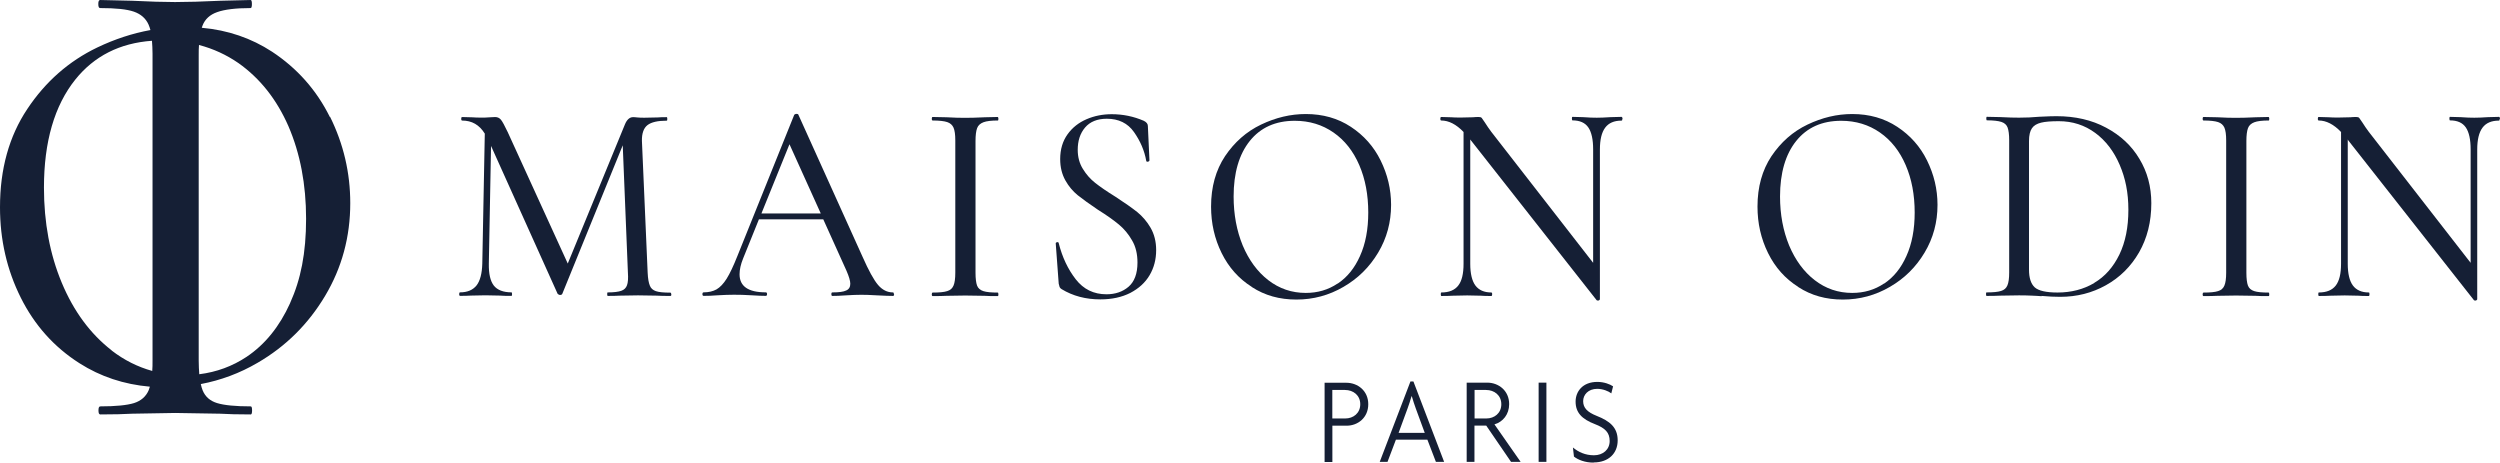
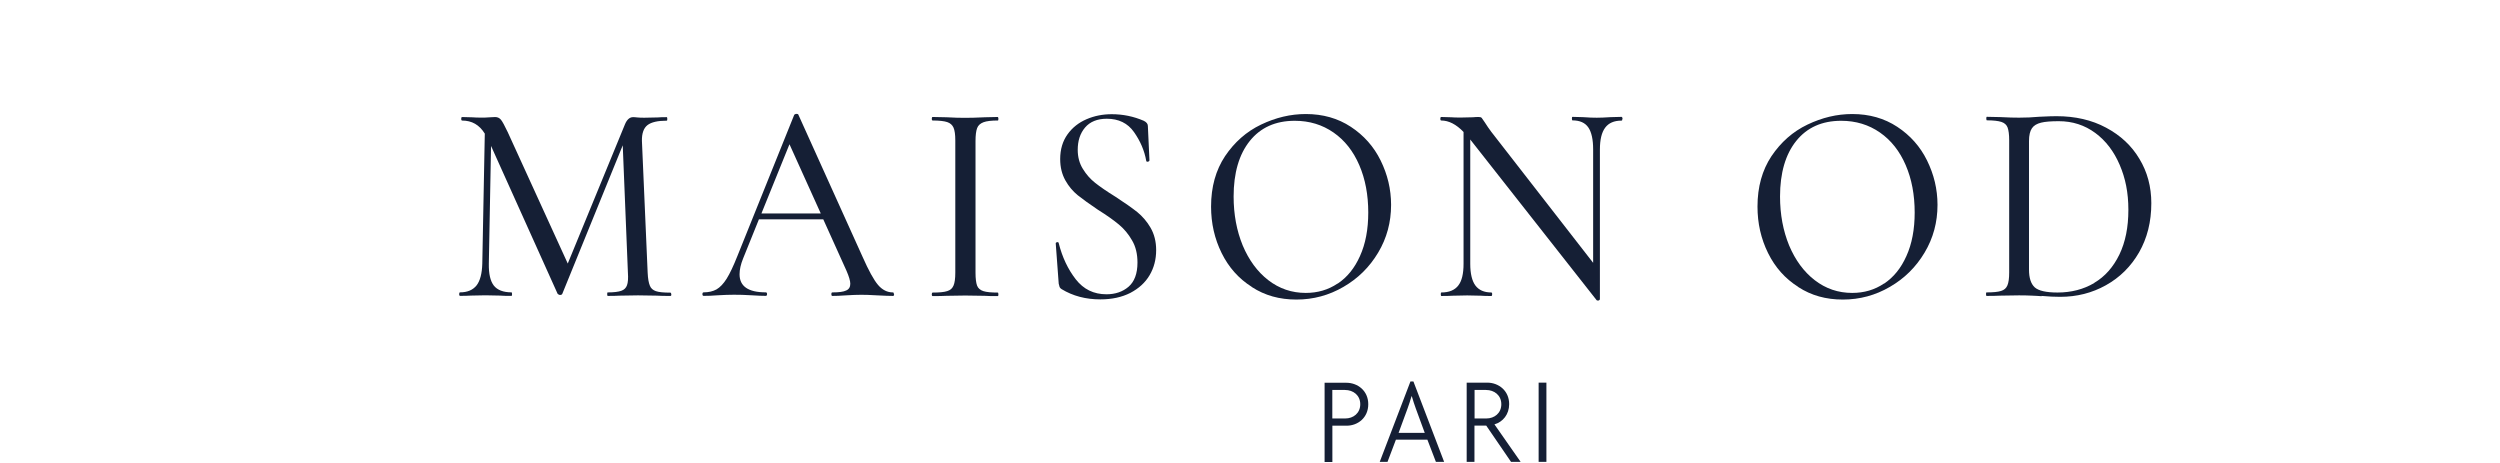
<svg xmlns="http://www.w3.org/2000/svg" id="Calque_1" version="1.1" viewBox="0 0 440.23 81.46">
  <defs>
    <style>
      .st0 {
        fill: #151f35;
      }
    </style>
  </defs>
  <g>
    <path class="st0" d="M118.23,51.8c0,.21-.05.31-.16.31-1.01,0-1.81,0-2.43-.05l-3.29-.05-3.18.05c-.52.03-1.22.05-2.15.05-.05,0-.1-.1-.1-.31s.03-.31.1-.31c1.09,0,1.86-.1,2.38-.28s.85-.52,1.01-.98c.18-.47.23-1.22.16-2.23l-.91-22.41-10.64,26.14c-.05.13-.18.21-.39.21-.16,0-.31-.08-.44-.21l-11.72-26.03-.39,20.73c-.03,1.79.26,3.05.88,3.86.62.78,1.66,1.19,3.11,1.19.05,0,.1.1.1.31s-.03.31-.1.31c-.88,0-1.58,0-2.04-.05l-2.56-.05-2.56.05c-.44.03-1.09.05-1.89.05-.1,0-.16-.1-.16-.31s.05-.31.16-.31c1.29,0,2.25-.41,2.9-1.22.62-.8.96-2.07,1.01-3.83l.44-22.9c-.96-1.55-2.28-2.3-3.99-2.3-.1,0-.16-.1-.16-.31s.05-.31.16-.31l1.86.05c.34.03.8.05,1.37.05.62,0,1.16,0,1.58-.05.44-.03.78-.05,1.01-.05.41,0,.75.16,1.01.47s.65,1.04,1.19,2.17l10.58,23.16,10.07-24.51c.34-.83.83-1.27,1.42-1.27.16,0,.39,0,.72.05.31.03.72.05,1.24.05l2.38-.05c.34-.03.88-.05,1.6-.05.05,0,.1.1.1.31s-.03.31-.1.31c-1.58,0-2.72.26-3.39.78-.67.52-1.01,1.45-.98,2.79l1.01,23.21c.05,1.04.18,1.79.39,2.28.18.47.54.78,1.06.96s1.37.26,2.54.26c.1,0,.16.1.16.31l.03-.03Z" />
    <path class="st0" d="M157.44,51.8c0,.21-.05.31-.18.31-.6,0-1.53-.03-2.79-.1-1.27-.08-2.2-.1-2.79-.1-.72,0-1.63.03-2.72.1-1.01.08-1.81.1-2.38.1-.13,0-.18-.1-.18-.31s.05-.31.18-.31c1.14,0,1.94-.1,2.43-.34.49-.21.72-.62.72-1.19,0-.49-.23-1.27-.67-2.28l-4.09-9.06h-11.33l-2.79,6.91c-.41,1.01-.62,1.94-.62,2.77,0,2.12,1.53,3.18,4.61,3.18.16,0,.23.1.23.31s-.08.31-.23.31c-.57,0-1.4-.03-2.46-.1-1.19-.08-2.25-.1-3.13-.1-.8,0-1.76.03-2.9.1-.96.08-1.76.1-2.43.1-.16,0-.23-.1-.23-.31s.08-.31.23-.31c.88,0,1.63-.18,2.25-.52.62-.36,1.22-.98,1.79-1.89s1.19-2.23,1.89-3.99l10.01-24.87s.18-.16.39-.16.31.05.34.16l11.28,24.97c1.09,2.46,1.99,4.11,2.74,4.99.75.88,1.63,1.32,2.61,1.32.13,0,.18.1.18.31l.05-.03ZM134.1,37.59h10.43l-5.51-12.19-4.94,12.19h.03Z" />
    <path class="st0" d="M172.06,50.3c.18.47.54.78,1.09.96s1.4.26,2.56.26c.05,0,.1.1.1.31s-.03.31-.1.31c-.98,0-1.76,0-2.33-.05l-3.42-.05-3.29.05c-.6.03-1.4.05-2.43.05-.1,0-.16-.1-.16-.31s.05-.31.16-.31c1.16,0,2.02-.08,2.56-.26.54-.16.91-.49,1.11-.98.21-.49.31-1.24.31-2.25v-23.32c0-1.01-.1-1.73-.31-2.23-.21-.47-.57-.8-1.11-.98s-1.4-.28-2.56-.28c-.1,0-.16-.1-.16-.31s.05-.31.16-.31l2.43.05c1.32.08,2.43.1,3.29.1.91,0,2.07-.03,3.47-.1l2.28-.05s.1.1.1.31-.03.31-.1.31c-1.14,0-1.99.1-2.54.31-.54.21-.93.54-1.11,1.04-.18.49-.28,1.24-.28,2.25v23.21c0,1.04.1,1.79.28,2.28Z" />
    <path class="st0" d="M190.69,29.75c.6.98,1.32,1.79,2.17,2.46.85.67,2.04,1.5,3.6,2.46,1.6,1.04,2.87,1.94,3.8,2.67.91.75,1.71,1.66,2.35,2.77s.98,2.41.98,3.93c0,1.66-.39,3.13-1.16,4.43-.78,1.32-1.91,2.33-3.39,3.11-1.48.75-3.23,1.14-5.28,1.14-2.56,0-4.84-.6-6.83-1.81-.16-.1-.26-.21-.34-.36-.05-.13-.1-.34-.16-.6l-.52-7.04c-.03-.13.05-.21.21-.26.18-.03.28,0,.31.16.62,2.48,1.63,4.61,3,6.37s3.16,2.64,5.41,2.64c1.55,0,2.85-.44,3.88-1.32s1.58-2.3,1.58-4.27c0-1.5-.31-2.82-.96-3.91-.62-1.09-1.4-2.02-2.3-2.77s-2.12-1.63-3.67-2.59c-1.55-1.04-2.74-1.91-3.6-2.59-.85-.7-1.58-1.55-2.17-2.61s-.91-2.3-.91-3.75c0-1.71.44-3.16,1.29-4.35s1.97-2.07,3.36-2.67,2.87-.88,4.43-.88c1.97,0,3.86.39,5.64,1.16.47.23.72.54.72.91l.28,6.03c0,.13-.08.21-.26.26-.18.03-.28,0-.31-.16-.31-1.79-1.04-3.47-2.15-5.05s-2.72-2.35-4.79-2.35c-1.68,0-2.95.52-3.83,1.55-.88,1.04-1.29,2.35-1.29,3.93,0,1.27.31,2.41.91,3.36h-.03Z" />
    <path class="st0" d="M220.42,50.51c-2.3-1.45-4.06-3.44-5.3-5.95-1.24-2.51-1.86-5.23-1.86-8.18,0-3.47.83-6.42,2.46-8.88,1.66-2.46,3.75-4.32,6.34-5.56,2.59-1.24,5.2-1.86,7.89-1.86,3,0,5.64.75,7.92,2.25,2.28,1.5,4.04,3.47,5.25,5.93s1.84,5.05,1.84,7.82c0,3.05-.75,5.85-2.28,8.41-1.53,2.56-3.55,4.55-6.11,6.03-2.54,1.48-5.3,2.23-8.28,2.23s-5.56-.72-7.84-2.2l-.03-.03ZM235.56,49.94c1.66-1.11,2.98-2.72,3.93-4.87.96-2.12,1.45-4.68,1.45-7.63,0-3.13-.52-5.9-1.58-8.36s-2.56-4.37-4.53-5.74c-1.97-1.37-4.24-2.07-6.83-2.07-3.39,0-6.03,1.19-7.92,3.55-1.89,2.35-2.85,5.64-2.85,9.78,0,3.16.54,6.03,1.6,8.62,1.09,2.59,2.59,4.63,4.5,6.11,1.94,1.5,4.14,2.25,6.6,2.25,2.1,0,3.96-.54,5.62-1.66v.03Z" />
    <path class="st0" d="M285.69,20.93c0,.21-.05.31-.16.31-1.29,0-2.25.41-2.87,1.24s-.93,2.1-.93,3.86v26.37s-.08.16-.23.21c-.16.03-.26,0-.34-.05l-22.1-28.1-.16-.21v21.89c0,1.73.31,3.03.91,3.83.6.8,1.53,1.22,2.79,1.22.1,0,.16.1.16.31s-.05.31-.16.31c-.75,0-1.37,0-1.81-.05l-2.43-.05-2.51.05c-.47.03-1.16.05-2.04.05-.05,0-.1-.1-.1-.31s.03-.31.1-.31c1.37,0,2.35-.41,2.98-1.22s.93-2.07.93-3.83v-23.21c-1.29-1.35-2.61-2.02-3.93-2.02-.1,0-.16-.1-.16-.31s.05-.31.16-.31l1.76.05c.39.03.91.05,1.6.05l2.23-.05c.26-.03.6-.05,1.01-.05.26,0,.44.05.54.18s.28.39.54.78c.39.6.75,1.16,1.14,1.66l17.93,23.06v-19.98c0-1.73-.28-3.03-.85-3.86-.57-.83-1.5-1.24-2.79-1.24-.05,0-.1-.1-.1-.31s.03-.31.1-.31l1.86.05c1.01.08,1.81.1,2.43.1s1.4-.03,2.43-.1l1.94-.05s.16.1.16.31l-.03.05Z" />
    <path class="st0" d="M316.64,50.51c-2.3-1.45-4.06-3.44-5.3-5.95-1.24-2.51-1.86-5.23-1.86-8.18,0-3.47.83-6.42,2.46-8.88,1.66-2.46,3.75-4.32,6.34-5.56,2.59-1.24,5.2-1.86,7.89-1.86,3,0,5.64.75,7.92,2.25,2.28,1.5,4.04,3.47,5.25,5.93s1.84,5.05,1.84,7.82c0,3.05-.75,5.85-2.28,8.41s-3.55,4.55-6.11,6.03c-2.54,1.48-5.3,2.23-8.28,2.23s-5.56-.72-7.84-2.2l-.03-.03ZM331.78,49.94c1.66-1.11,2.98-2.72,3.93-4.87.96-2.12,1.45-4.68,1.45-7.63,0-3.13-.52-5.9-1.58-8.36s-2.56-4.37-4.53-5.74c-1.97-1.37-4.24-2.07-6.83-2.07-3.39,0-6.03,1.19-7.92,3.55-1.89,2.35-2.85,5.64-2.85,9.78,0,3.16.54,6.03,1.6,8.62,1.09,2.59,2.59,4.63,4.5,6.11,1.94,1.5,4.14,2.25,6.6,2.25,2.1,0,3.96-.54,5.62-1.66v.03Z" />
    <path class="st0" d="M359.52,52.16c-.47-.03-1.06-.08-1.73-.1-.67-.03-1.42-.05-2.25-.05l-3.29.05c-.6.03-1.4.05-2.43.05-.05,0-.1-.1-.1-.31s.03-.31.1-.31c1.16,0,2.02-.08,2.56-.26.54-.16.91-.49,1.11-.98.21-.49.31-1.24.31-2.25v-23.32c0-1.01-.1-1.73-.28-2.23-.18-.47-.54-.8-1.09-.98s-1.4-.28-2.56-.28c-.05,0-.1-.1-.1-.31s.03-.31.1-.31l2.38.05c1.4.08,2.48.1,3.29.1,1.19,0,2.38-.05,3.57-.16,1.53-.08,2.54-.1,3.03-.1,3.29,0,6.21.67,8.72,2.02,2.54,1.35,4.5,3.18,5.87,5.49,1.4,2.3,2.1,4.92,2.1,7.82,0,3.26-.72,6.13-2.15,8.64-1.45,2.51-3.39,4.43-5.85,5.8-2.46,1.37-5.12,2.04-8.05,2.04-.96,0-2.04-.05-3.29-.16l.03.05ZM368.78,49.81c1.89-1.11,3.36-2.79,4.43-4.99,1.06-2.2,1.58-4.81,1.58-7.87s-.52-5.56-1.53-7.92-2.43-4.24-4.3-5.62c-1.86-1.37-3.99-2.07-6.42-2.07-1.37,0-2.41.08-3.13.26s-1.27.49-1.6.98c-.34.49-.52,1.24-.52,2.25v22.64c0,1.48.34,2.51,1.01,3.13.67.6,2.02.91,4.01.91,2.43,0,4.61-.57,6.47-1.68v-.03Z" />
-     <path class="st0" d="M395.85,50.3c.18.47.54.78,1.09.96s1.4.26,2.56.26c.05,0,.1.1.1.31s-.03.31-.1.31c-.98,0-1.76,0-2.33-.05l-3.42-.05-3.29.05c-.6.03-1.4.05-2.43.05-.1,0-.16-.1-.16-.31s.05-.31.16-.31c1.16,0,2.02-.08,2.56-.26.54-.16.91-.49,1.11-.98.21-.49.31-1.24.31-2.25v-23.32c0-1.01-.1-1.73-.31-2.23-.21-.47-.57-.8-1.11-.98s-1.4-.28-2.56-.28c-.1,0-.16-.1-.16-.31s.05-.31.16-.31l2.43.05c1.32.08,2.43.1,3.29.1.91,0,2.07-.03,3.47-.1l2.28-.05s.1.1.1.31-.03.31-.1.31c-1.14,0-1.99.1-2.54.31-.54.21-.93.54-1.11,1.04-.18.49-.28,1.24-.28,2.25v23.21c0,1.04.1,1.79.28,2.28h0Z" />
-     <path class="st0" d="M440.18,20.93c0,.21-.05.31-.16.31-1.29,0-2.25.41-2.87,1.24s-.93,2.1-.93,3.86v26.37s-.08.16-.23.21c-.16.03-.26,0-.34-.05l-22.1-28.1-.13-.21v21.89c0,1.73.31,3.03.91,3.83.6.8,1.53,1.22,2.79,1.22.1,0,.13.1.13.31s-.05.31-.13.31c-.75,0-1.37,0-1.81-.05l-2.43-.05-2.51.05c-.47.03-1.16.05-2.04.05-.05,0-.1-.1-.1-.31s.03-.31.1-.31c1.37,0,2.35-.41,2.98-1.22.62-.8.93-2.07.93-3.83v-23.21c-1.29-1.35-2.61-2.02-3.93-2.02-.1,0-.16-.1-.16-.31s.05-.31.16-.31l1.76.05c.39.03.91.05,1.6.05l2.23-.05c.26-.03.6-.05,1.01-.05.26,0,.44.05.54.18.1.13.28.39.54.78.39.6.75,1.16,1.14,1.66l17.93,23.06v-19.98c0-1.73-.28-3.03-.85-3.86-.57-.83-1.5-1.24-2.79-1.24-.05,0-.1-.1-.1-.31s.03-.31.1-.31l1.86.05c1.01.08,1.81.1,2.43.1s1.4-.03,2.43-.1l1.94-.05s.16.1.16.31l-.05.05Z" />
  </g>
  <g>
    <path class="st0" d="M237.1,74.96h-2.48v6.39h-1.37v-13.95h3.83c1.99,0,3.86,1.4,3.86,3.78s-1.84,3.78-3.8,3.78h-.03ZM236.84,68.67h-2.23v5.02h2.28c1.42,0,2.64-.93,2.64-2.51s-1.24-2.51-2.69-2.51Z" />
    <path class="st0" d="M252.85,81.33l-1.5-3.91h-5.54l-1.48,3.91h-1.37l5.41-14.16h.52l5.41,14.16h-1.45ZM249.31,71.93c-.23-.65-.49-1.4-.7-2.15h-.05c-.21.75-.47,1.5-.7,2.15l-1.58,4.3h4.61s-1.58-4.3-1.58-4.3Z" />
    <path class="st0" d="M266.08,81.33l-4.37-6.39h-2.07v6.39h-1.37v-13.95h3.62c1.99,0,3.86,1.4,3.86,3.78,0,1.81-1.09,3.13-2.59,3.57l4.61,6.6h-1.71.03ZM261.68,68.67h-2.02v5.02h2.07c1.42,0,2.64-.93,2.64-2.51s-1.24-2.51-2.69-2.51Z" />
    <path class="st0" d="M270.94,81.33v-13.95h1.37v13.95h-1.37Z" />
-     <path class="st0" d="M280.6,81.46c-1.5,0-2.72-.49-3.44-1.06l-.18-1.6c.96.8,2.17,1.37,3.7,1.37,1.6,0,2.77-1.01,2.77-2.51s-.8-2.28-2.61-2.98c-2.3-.88-3.39-2.04-3.39-3.96,0-1.76,1.22-3.47,3.83-3.47,1.19,0,2.23.41,2.77.78l-.31,1.24c-.49-.39-1.5-.8-2.48-.8-1.6,0-2.48,1.06-2.48,2.17,0,1.19.75,1.94,2.38,2.59,2.3.91,3.7,2.02,3.7,4.32s-1.63,3.88-4.22,3.88l-.03.03Z" />
  </g>
-   <path class="st0" d="M58.09,20.61c-2.36-4.77-5.78-8.6-10.19-11.51-3.65-2.38-7.76-3.8-12.37-4.21.05-.13.08-.28.13-.38.43-1.12,1.29-1.93,2.59-2.38,1.29-.46,3.25-.71,5.88-.71.15,0,.23-.23.23-.71s-.08-.71-.23-.71l-5.27.13c-3.22.15-5.91.23-8.04.23-1.98,0-4.51-.08-7.58-.23l-5.6-.13c-.23,0-.33.23-.33.71s.1.71.33.71c2.71,0,4.69.2,5.93.63s2.1,1.19,2.59,2.28c.13.28.23.61.33.96-3.17.58-6.29,1.6-9.36,3.07-5.02,2.41-9.13,6.03-12.32,10.83C1.6,23.99,0,29.77,0,36.48c0,5.76,1.22,11.05,3.65,15.92s5.88,8.72,10.34,11.56c3.7,2.36,7.83,3.73,12.4,4.13-.08.23-.13.43-.2.61-.48,1.12-1.34,1.88-2.59,2.28-1.24.38-3.22.58-5.93.58-.23,0-.33.23-.33.71s.1.71.33.71c2.36,0,4.21-.05,5.6-.13l7.58-.13,7.91.13c1.32.08,3.12.13,5.4.13.15,0,.23-.23.23-.71s-.08-.71-.23-.71c-2.71,0-4.69-.2-5.93-.58s-2.08-1.12-2.54-2.23c-.13-.3-.23-.68-.33-1.12,3.5-.66,6.85-1.9,10.01-3.75,4.94-2.87,8.9-6.79,11.87-11.76s4.44-10.42,4.44-16.35c0-5.35-1.19-10.42-3.55-15.19l-.05.03ZM19.65,61.69c-3.75-2.92-6.67-6.87-8.77-11.89-2.1-5.02-3.14-10.62-3.14-16.76,0-8.09,1.85-14.45,5.53-19.04,3.32-4.13,7.81-6.41,13.49-6.82.05.68.1,1.45.1,2.28v54.06c0,.66,0,1.24-.05,1.8-2.56-.71-4.94-1.9-7.15-3.6v-.03ZM51.09,53.37c-1.88,4.16-4.44,7.3-7.66,9.46-2.51,1.67-5.3,2.69-8.34,3.07-.05-.71-.1-1.5-.1-2.38V9.69c0-.63,0-1.24.05-1.77,2.51.66,4.82,1.72,6.95,3.19,3.8,2.69,6.74,6.39,8.82,11.16,2.05,4.77,3.09,10.19,3.09,16.25s-.94,10.7-2.81,14.83v.03Z" />
</svg>